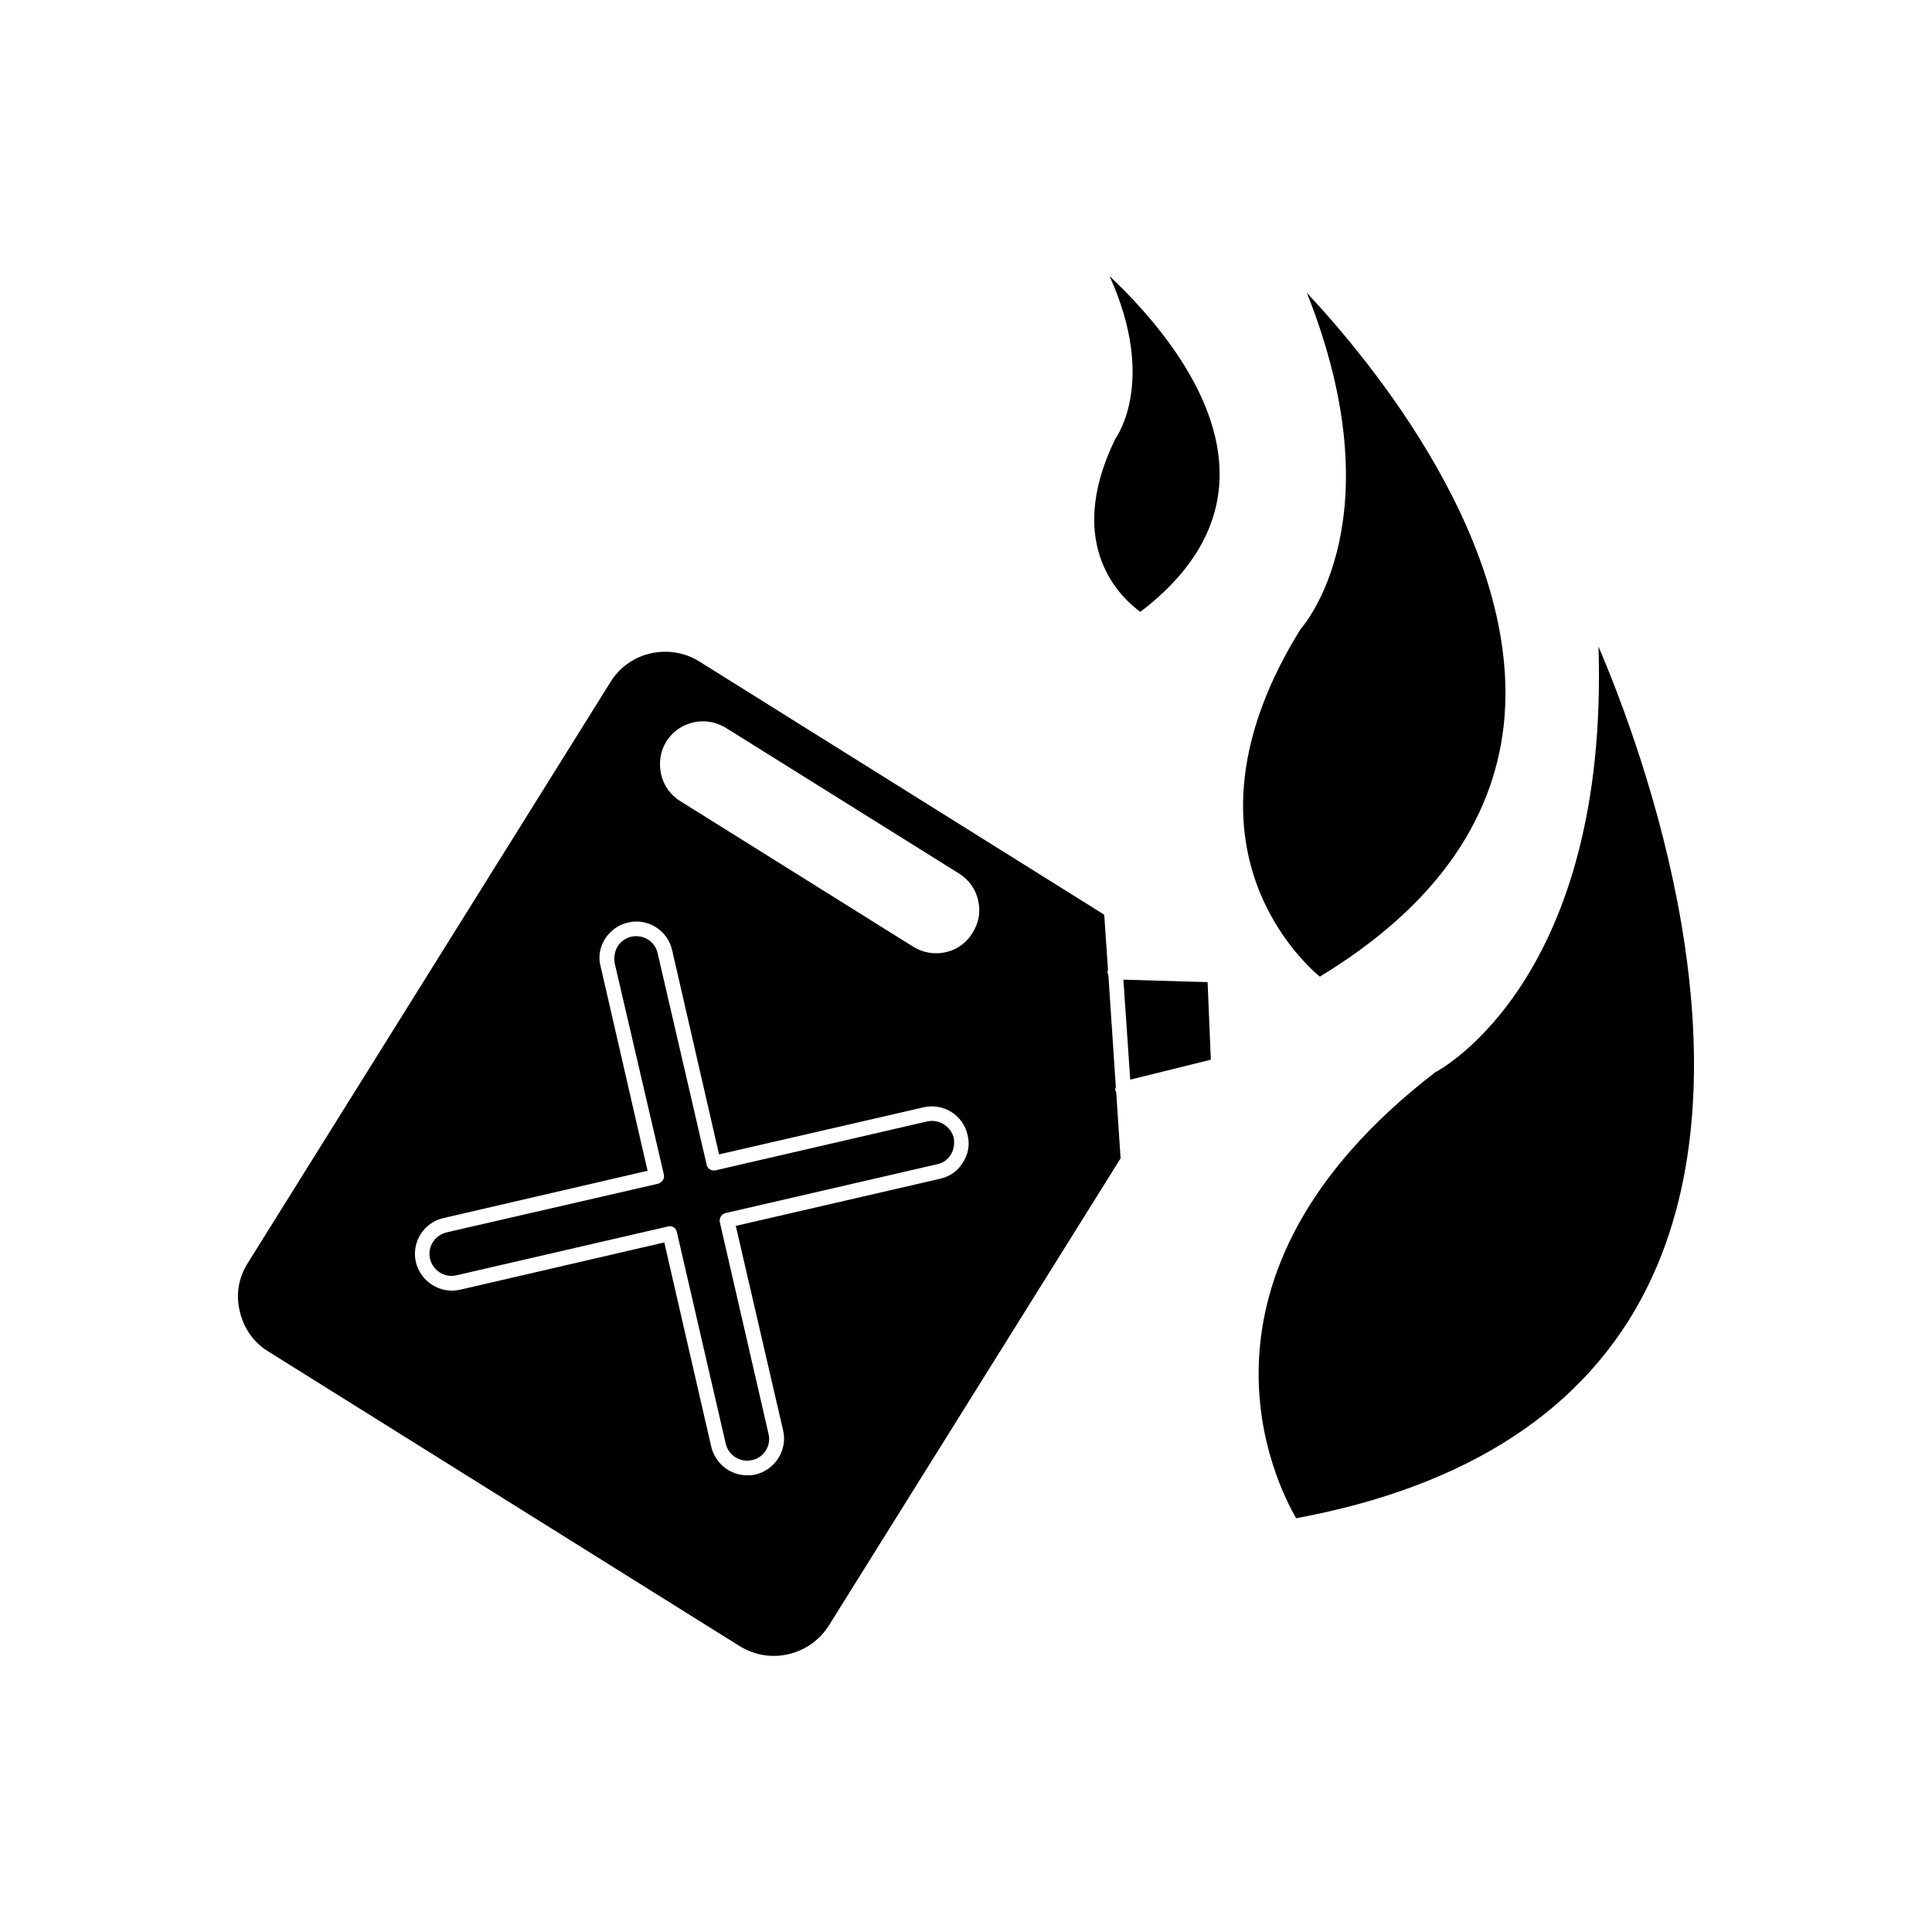
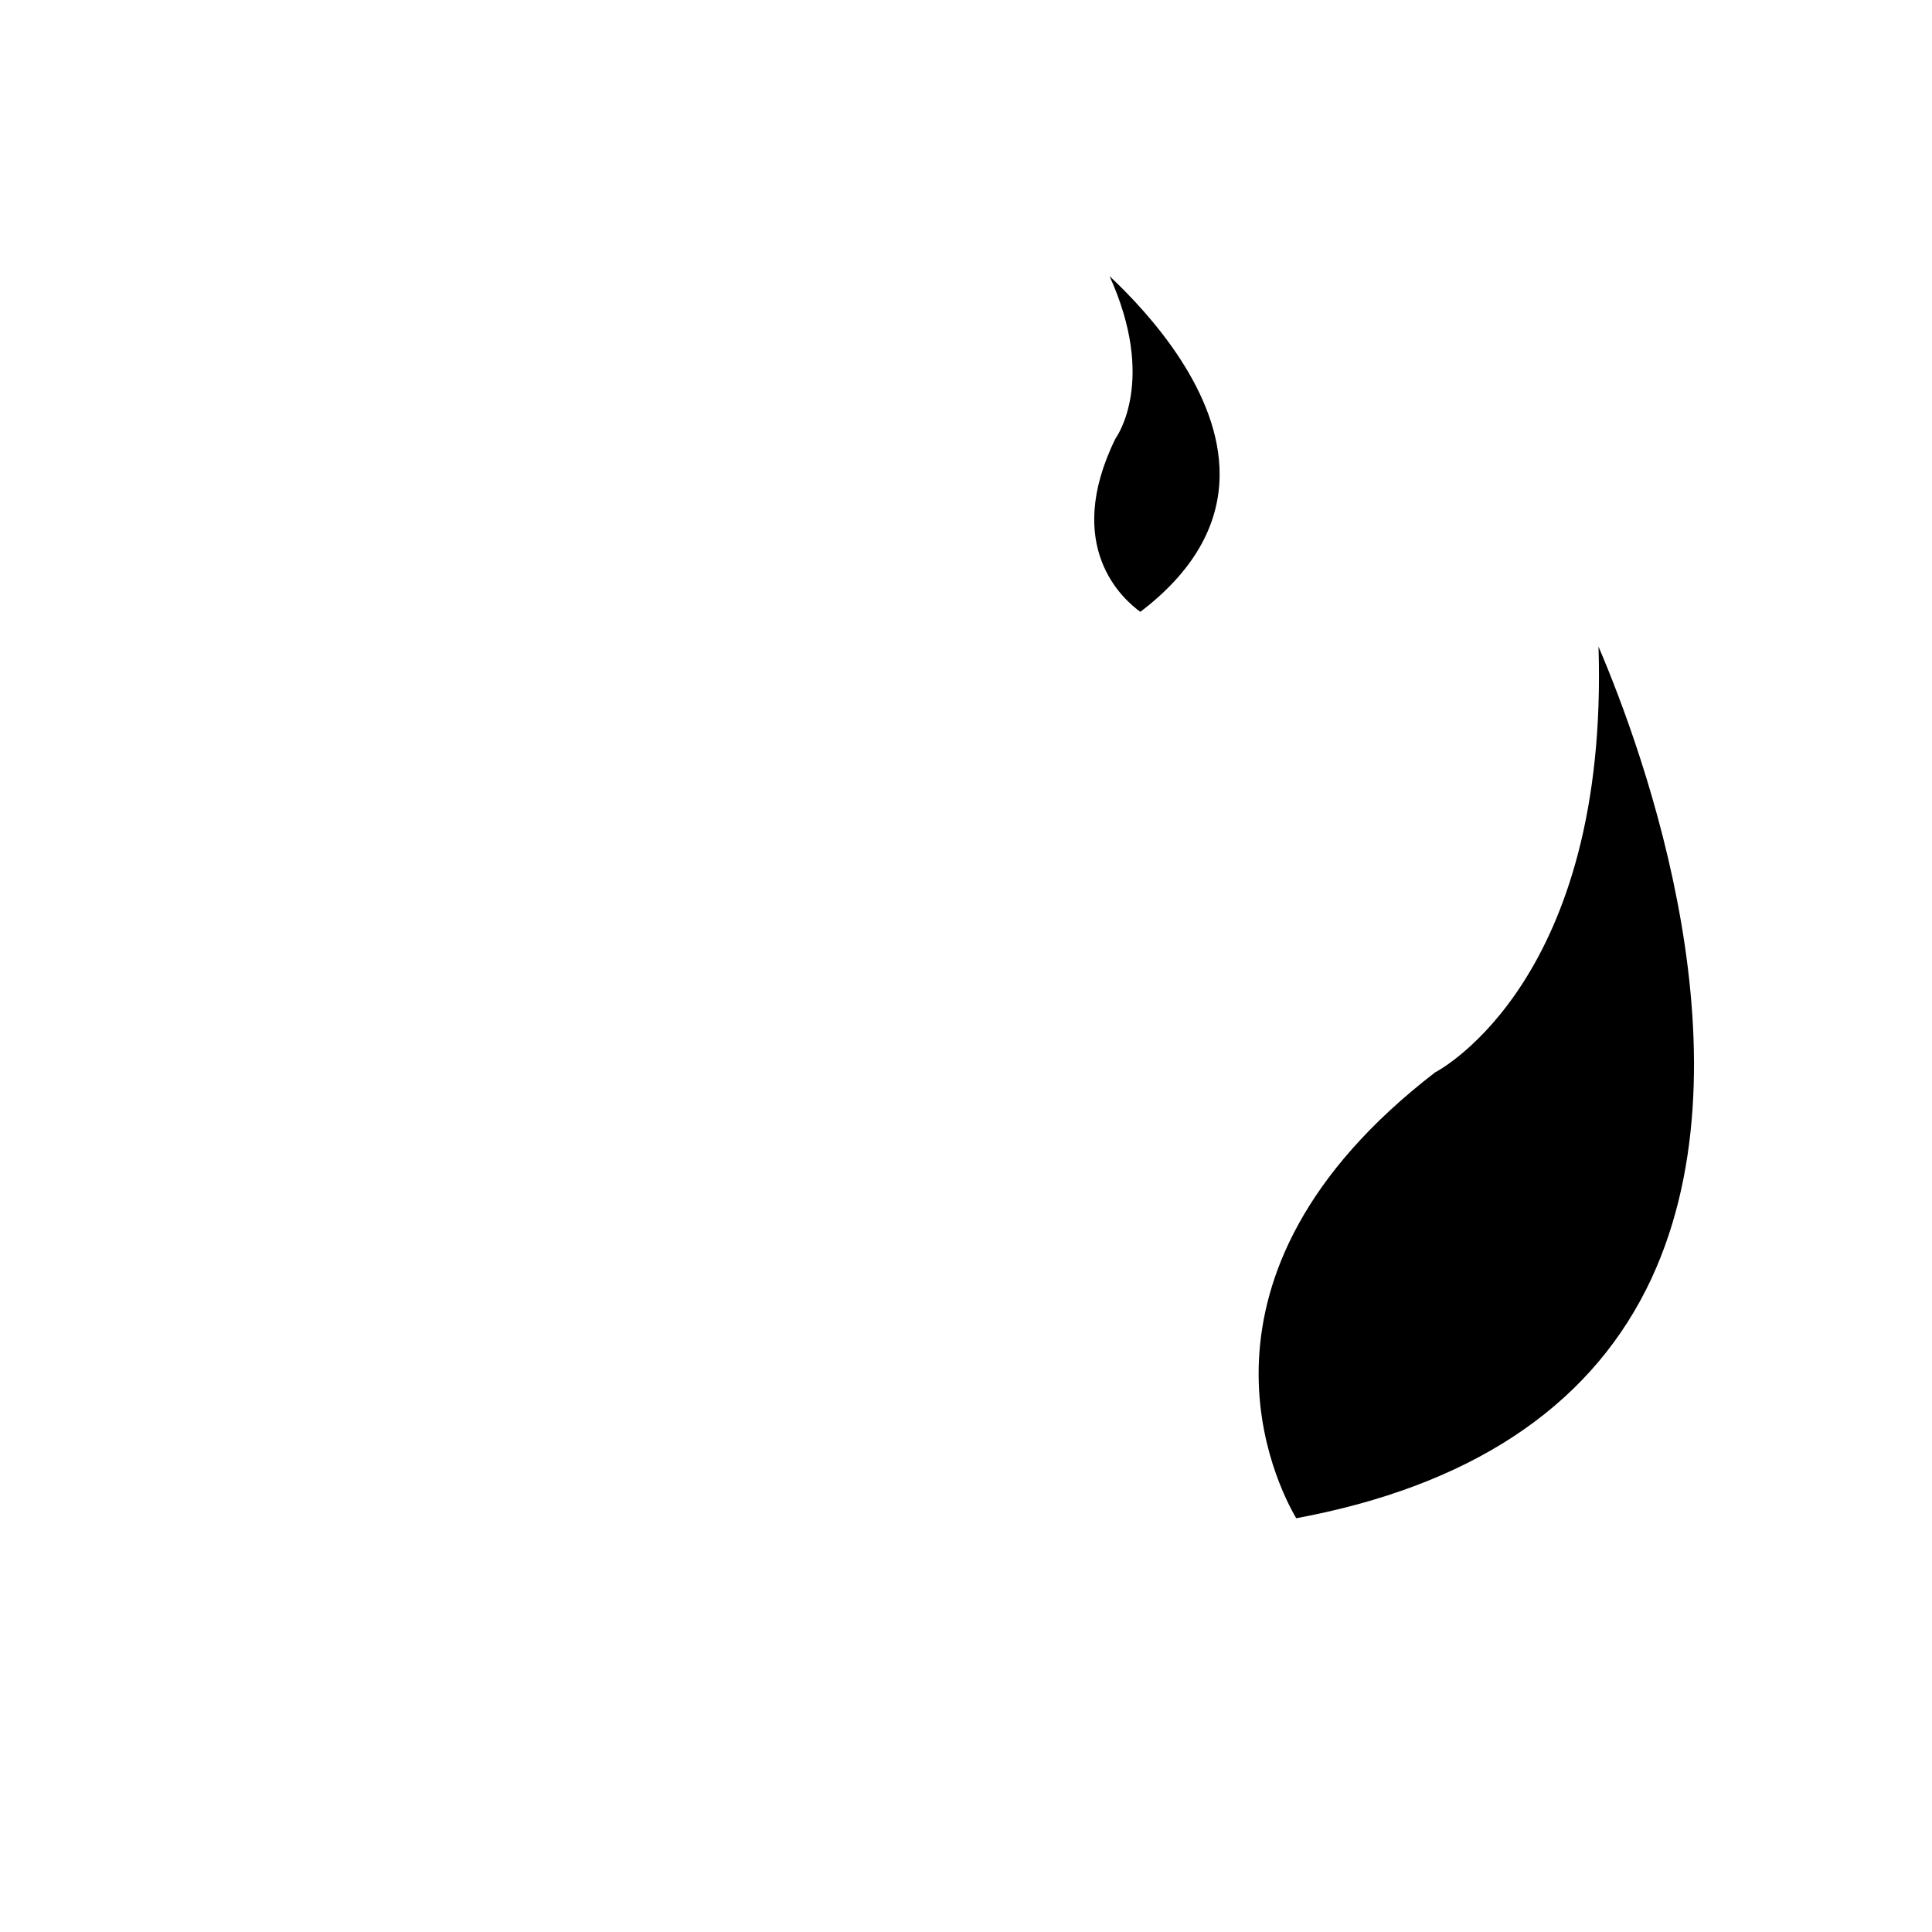
<svg xmlns="http://www.w3.org/2000/svg" fill="#000000" width="800px" height="800px" version="1.1" viewBox="144 144 512 512">
  <g>
-     <path d="m439.6 433.1c-0.102-0.402 0-0.754 0.102-1.059l-1.965-29.57c-0.102-0.305-0.254-0.605-0.254-0.91 0.051-0.199 0.051-0.402 0.152-0.551l-1.008-14.609-107.31-67.109c-2.719-1.715-5.844-2.57-8.965-2.57-6.047 0-11.438 2.973-14.559 8.012l-96.078 153.91c-2.469 3.828-3.277 8.414-2.168 12.848 1.008 4.434 3.629 8.262 7.508 10.629l125 78.141c2.769 1.664 5.742 2.57 8.969 2.57 5.945 0 11.438-3.023 14.609-8.012l77.336-123.84-1.16-17.531c0-0.152-0.102-0.203-0.203-0.355zm-40.457 18.996c-1.207 2.164-3.477 3.727-5.992 4.281l-54.16 12.496 12.543 54.211c1.211 5.188-2.113 10.426-7.305 11.684-0.754 0.152-1.461 0.203-2.215 0.203-4.586 0-8.414-3.125-9.523-7.559l-12.445-54.156-54.16 12.543c-5.289 1.16-10.426-2.164-11.688-7.356-1.156-5.188 2.016-10.43 7.305-11.637l54.109-12.543-12.441-54.164c-0.707-2.516-0.203-5.137 1.207-7.356 1.41-2.164 3.578-3.727 6.148-4.281 5.141-1.211 10.43 2.117 11.586 7.305l12.445 54.16 54.262-12.496c5.238-1.16 10.43 2.117 11.586 7.305 0.652 2.519 0.25 5.09-1.262 7.359zm2.57-60.863c-2.066 3.426-5.641 5.391-9.672 5.391-2.117 0-4.18-0.605-5.996-1.715l-61.816-38.637c-2.57-1.613-4.383-4.133-5.039-7.106-0.656-2.973-0.203-6.047 1.359-8.613 2.117-3.375 5.742-5.391 9.824-5.391 2.066 0 4.18 0.605 6.047 1.762l61.766 38.594c2.57 1.613 4.434 4.18 5.039 7.152 0.707 2.922 0.152 5.996-1.512 8.562z" />
    <path d="m438.04 217.17c12.496 27.559 2.016 42.422 1.562 43.074-14.055 28.668 2.117 42.672 6.602 45.898 13.855-10.531 20.906-22.723 21.008-36.172 0.203-22.02-18.34-42.625-29.172-52.801z" />
-     <path d="m389.62 441.21-56.023 12.945c-0.453 0.102-1.059 0-1.461-0.25-0.453-0.301-0.758-0.707-0.859-1.211l-12.996-56.074c-0.656-3.121-3.777-5.086-7.004-4.383-1.461 0.355-2.82 1.262-3.629 2.621-0.754 1.309-1.008 2.871-0.754 4.383l13.047 56.074c0.102 0.555 0 1.059-0.301 1.461-0.301 0.453-0.703 0.758-1.16 0.906l-56.074 12.898c-3.223 0.754-5.188 3.879-4.434 7.055 0.754 3.074 3.828 5.09 7.004 4.332l56.074-12.949c0.203 0 0.352-0.051 0.453-0.051 0.352 0 0.754 0.102 1.059 0.301 0.402 0.254 0.707 0.707 0.805 1.211l12.949 56.074c0.707 3.125 3.828 5.141 7.055 4.383 3.121-0.703 5.086-3.879 4.281-7l-12.898-56.074c-0.102-0.504 0-1.059 0.301-1.512 0.25-0.402 0.707-0.754 1.16-0.855l56.074-12.949c1.613-0.305 2.871-1.211 3.68-2.57 0.855-1.309 1.008-2.922 0.805-4.383-0.805-3.125-3.93-5.141-7.152-4.383z" />
-     <path d="m441.71 403.62 1.812 26.5 21.363-5.289-0.859-20.555z" />
    <path d="m567.62 315.36c2.769 87.664-41.414 111.85-43.328 112.85-70.281 54.16-41.867 109.48-36.777 118.14 45.543-8.465 76.781-28.867 92.801-60.758 29.723-59.25-0.855-142.53-12.695-170.24z" />
-     <path d="m493.76 402.82c29.473-17.887 45.898-40.355 48.77-66.855 5.039-47.711-35.316-96.328-52.195-114.36 23.73 59.703-0.605 87.914-1.715 89.176-34.004 54.91-1.207 86.703 5.141 92.043z" />
  </g>
</svg>